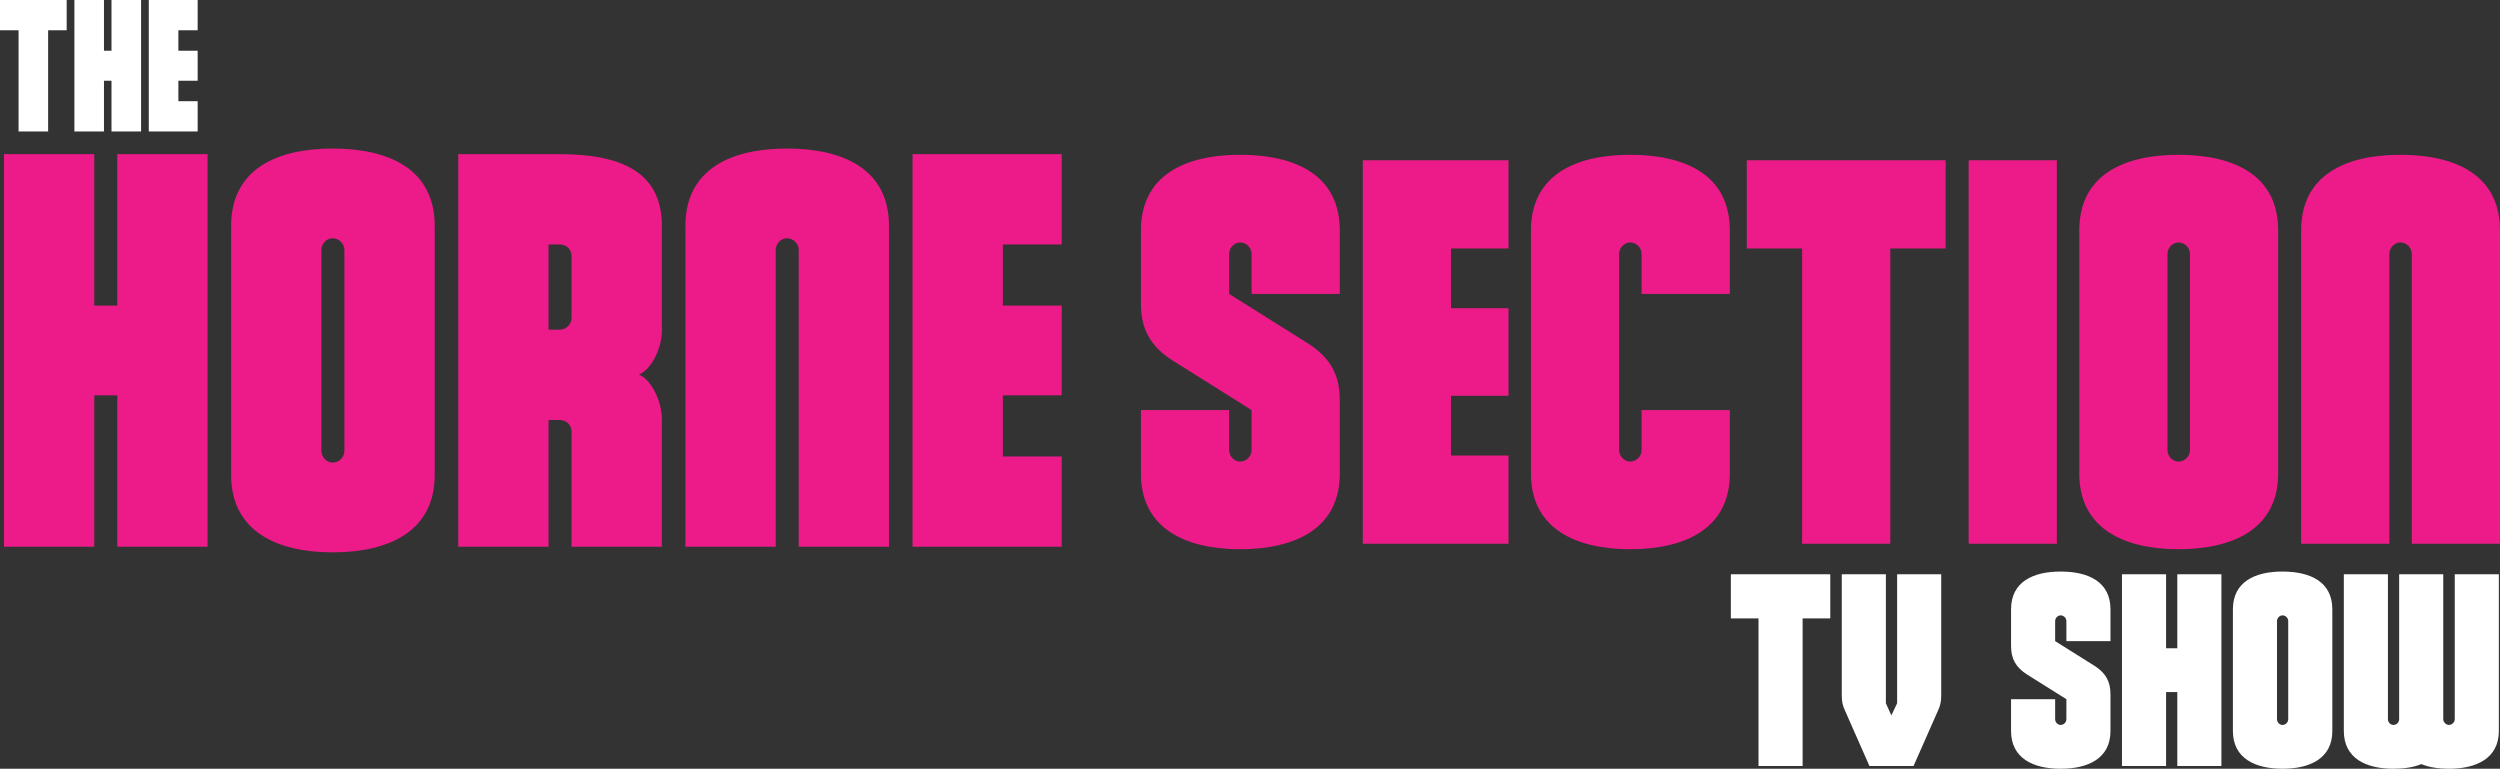
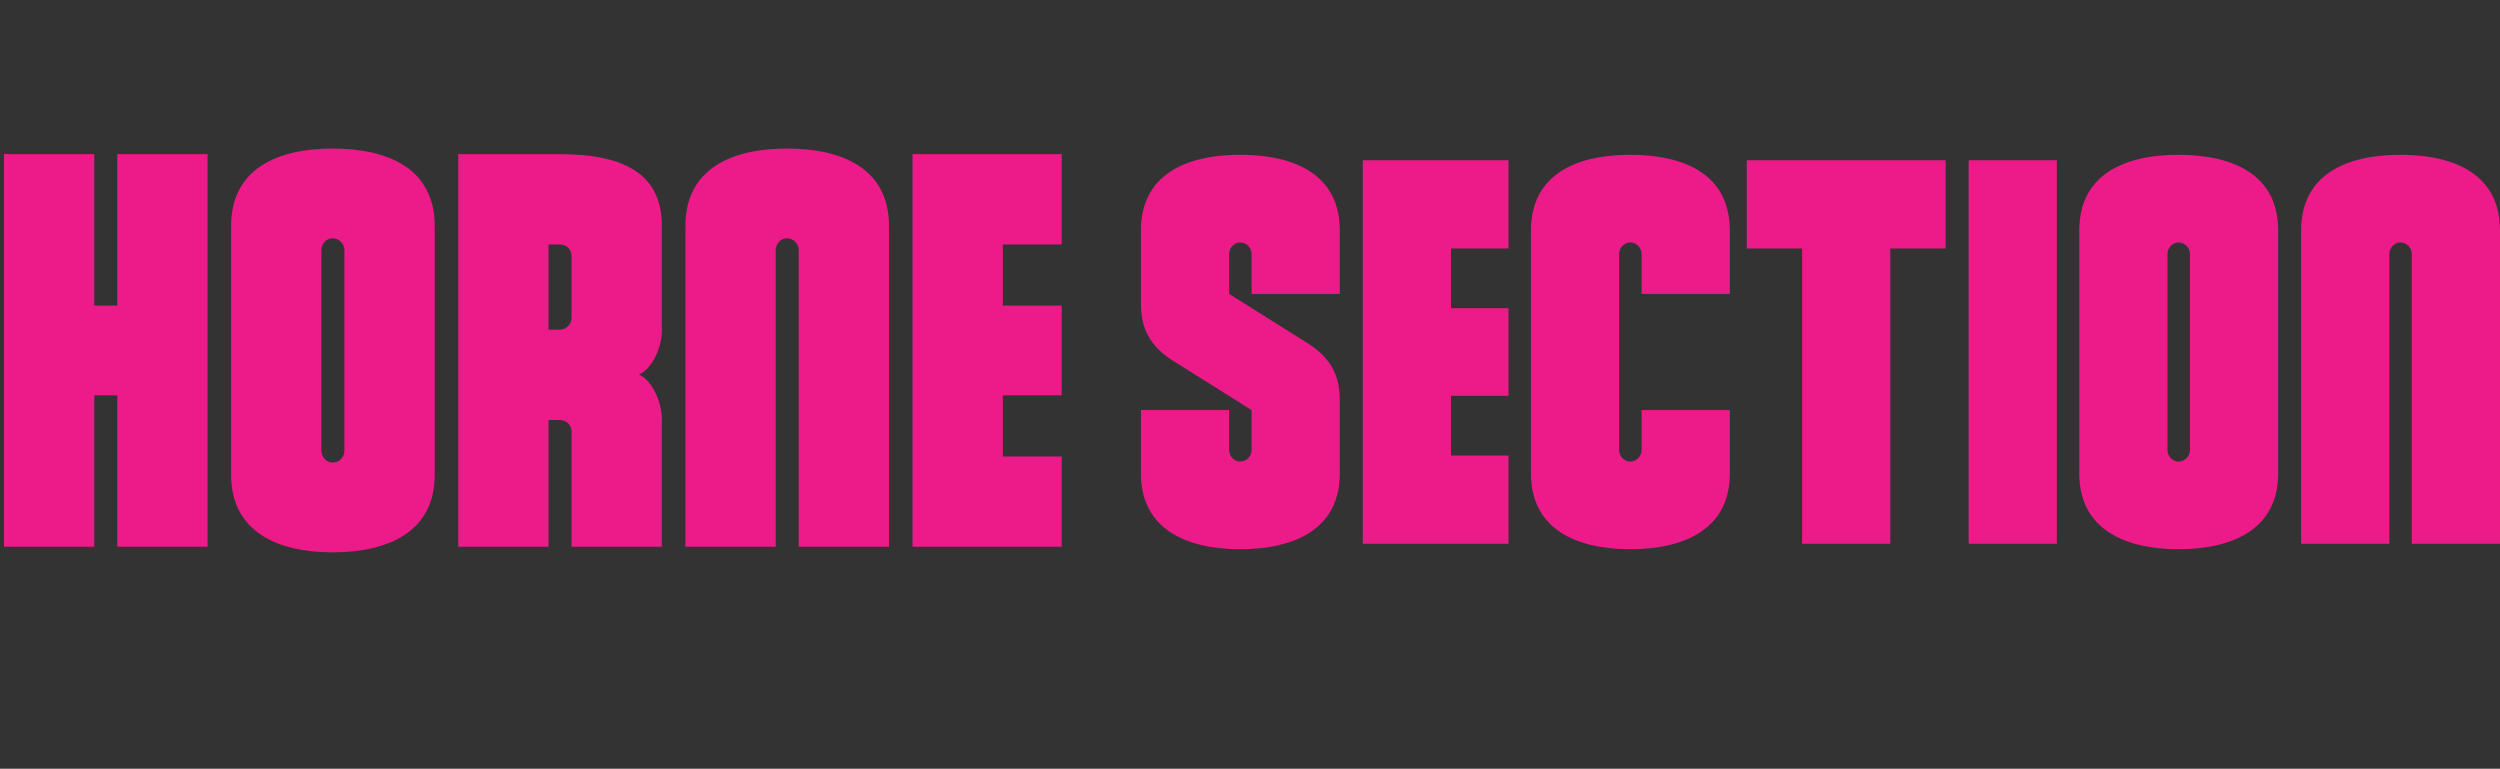
<svg xmlns="http://www.w3.org/2000/svg" class="hornetv-logo" viewBox="0 0 400 123" version="1.1" color-interpolation-filters="sRGB" image-rendering="optimizeQuality">
  <rect x="0" y="0" width="400" height="123" fill="#333333" stroke="none" />
-   <path fill="#fff" d="m 0,0 v 4.839 h 2.97 v 16.196 h 4.732 v -16.196 h 2.967 v -4.839 z m 11.904,0 v 21.035 h 4.732 v -8.114 h 1.205 v 8.114 h 4.732 v -21.035 h -4.732 v 8.114 h -1.205 v -8.114 z m 11.904,0 v 21.035 h 7.817 v -4.839 h -3.085 v -3.276 h 3.085 v -4.806 h -3.085 v -3.276 h 3.085 v -4.839 z" />
  <path fill="#ed1b89" d="m 53.221,23.768 c -8.973,0 -16.24,3.32 -16.24,12.383 v 39.842 c 0,8.973 7.267,12.383 16.24,12.383 9.063,0 16.332,-3.41 16.332,-12.383 v -39.842 c 0,-9.063 -7.269,-12.383 -16.332,-12.383 z m 72.684,0 c -8.973,0 -16.24,3.32 -16.24,12.383 v 51.326 h 14.445 v -47.469 c 0,-0.987 0.808,-1.883 1.795,-1.883 1.077,0 1.885,0.896 1.885,1.883 v 47.469 h 14.447 v -51.326 c 0,-9.063 -7.269,-12.383 -16.332,-12.383 z m -125.266,0.896 v 62.812 h 14.445 v -24.227 h 3.68 v 24.227 h 14.447 v -62.812 h -14.447 v 24.229 h -3.68 v -24.229 z m 72.684,0 v 62.812 h 14.445 v -20.279 h 1.795 c 1.077,0 1.885,0.808 1.885,1.885 v 18.395 h 14.447 v -20.369 c 0,-3.32 -1.975,-6.55 -3.68,-7.178 1.705,-0.628 3.68,-3.77 3.68,-7.09 v -16.779 c 0,-8.973 -7.269,-11.396 -16.332,-11.396 z m 72.684,0 v 62.812 h 23.867 v -14.447 h -9.422 v -9.779 h 9.422 v -14.357 h -9.422 v -9.781 h 9.422 v -14.447 z m 52.408,0.104 c -8.765,0 -15.863,3.243 -15.863,12.096 v 11.744 c 0,4.032 1.49,6.749 4.996,9.027 l 12.709,7.977 v 6.398 c 0,0.964 -0.79,1.84 -1.842,1.84 -0.964,0 -1.752,-0.876 -1.752,-1.84 v -6.398 h -14.111 v 10.166 c 0,8.765 7.099,12.096 15.863,12.096 8.852,0 15.951,-3.331 15.951,-12.096 v -11.744 c 0,-4.032 -1.488,-6.749 -4.994,-9.027 l -12.709,-7.977 v -6.396 c 0,-0.964 0.788,-1.842 1.752,-1.842 1.052,0 1.842,0.878 1.842,1.842 v 6.396 h 14.109 v -10.166 c 0,-8.852 -7.099,-12.096 -15.951,-12.096 z m 62.404,0 c -8.765,0 -15.863,3.243 -15.863,12.096 v 38.914 c 0,8.765 7.099,12.096 15.863,12.096 8.852,0 15.951,-3.331 15.951,-12.096 v -10.166 h -14.111 v 6.398 c 0,0.964 -0.788,1.84 -1.84,1.84 -0.964,0 -1.754,-0.876 -1.754,-1.84 v -31.377 c 0,-0.964 0.79,-1.842 1.754,-1.842 1.052,0 1.84,0.878 1.84,1.842 v 6.396 h 14.111 v -10.166 c 0,-8.852 -7.099,-12.096 -15.951,-12.096 z m 87.734,0 c -8.765,0 -15.865,3.243 -15.865,12.096 v 38.914 c 0,8.765 7.101,12.096 15.865,12.096 8.852,0 15.951,-3.331 15.951,-12.096 v -38.914 c 0,-8.852 -7.099,-12.096 -15.951,-12.096 z m 35.496,0 c -8.765,0 -15.865,3.243 -15.865,12.096 v 50.133 h 14.111 v -46.363 c 0,-0.964 0.79,-1.842 1.754,-1.842 1.052,0 1.84,0.878 1.84,1.842 v 46.363 h 14.111 v -50.133 c 0,-8.852 -7.099,-12.096 -15.951,-12.096 z m -166.002,0.877 v 61.352 h 23.314 v -14.109 h -9.203 v -9.555 h 9.203 v -14.023 h -9.203 v -9.553 h 9.203 v -14.111 z m 61.439,0 v 14.111 h 8.854 v 47.24 h 14.109 v -47.24 h 8.854 v -14.111 z m 35.498,0 v 61.352 h 14.109 v -61.352 z m -261.764,12.48 c 1.077,0 1.885,0.896 1.885,1.883 v 32.125 c 0,0.987 -0.808,1.885 -1.885,1.885 -0.987,0 -1.795,-0.898 -1.795,-1.885 v -32.125 c 0,-0.987 0.808,-1.883 1.795,-1.883 z m 295.332,0.666 c 1.052,0 1.84,0.878 1.84,1.842 v 31.377 c 0,0.964 -0.788,1.84 -1.84,1.84 -0.964,0 -1.754,-0.876 -1.754,-1.84 v -31.377 c 0,-0.964 0.79,-1.842 1.754,-1.842 z m -260.785,0.32 h 1.795 c 1.077,0 1.885,0.808 1.885,1.885 v 9.871 c 0,0.987 -0.808,1.883 -1.885,1.883 h -1.795 z" />
-   <path fill="#fff" d="m 329.7,91.448 c -4.382,0 -7.931,1.621 -7.931,6.047 v 5.873 c 0,2.016 0.745,3.374 2.498,4.514 l 6.354,3.988 v 3.198 c 0,0.482 -0.395,0.921 -0.921,0.921 -0.482,0 -0.876,-0.439 -0.876,-0.921 v -3.198 h -7.055 v 5.083 c 0,4.382 3.549,6.048 7.931,6.048 4.426,0 7.976,-1.666 7.976,-6.048 v -5.872 c 0,-2.016 -0.745,-3.374 -2.498,-4.514 l -6.354,-3.988 v -3.198 c 0,-0.482 0.394,-0.921 0.876,-0.921 0.526,0 0.921,0.439 0.921,0.921 v 3.198 h 7.055 v -5.084 c 0,-4.426 -3.55,-6.047 -7.976,-6.047 z m 35.497,0 c -4.382,0 -7.932,1.621 -7.932,6.047 v 19.457 c 0,4.382 3.55,6.048 7.932,6.048 4.426,0 7.976,-1.666 7.976,-6.048 v -19.457 c 0,-4.426 -3.55,-6.047 -7.976,-6.047 z m -88.26,0.438 v 7.055 h 4.425 v 23.621 h 7.056 v -23.621 h 4.425 v -7.055 z m 17.748,0 v 19.457 c 0,0.833 0.132,1.534 0.483,2.279 l 3.944,8.94 h 7.055 l 3.945,-8.94 c 0.351,-0.745 0.482,-1.446 0.482,-2.279 v -19.457 h -7.055 v 20.641 l -0.921,1.928 -0.876,-1.928 v -20.641 z m 44.831,0 v 30.676 h 7.056 v -11.832 h 1.797 v 11.832 h 7.055 v -30.676 h -7.055 v 11.832 h -1.797 v -11.832 z m 35.497,0 v 25.066 c 0,4.382 3.55,6.048 7.932,6.048 1.665,0 3.198,-0.22 4.469,-0.745 1.271,0.526 2.805,0.745 4.427,0.745 4.382,0 7.976,-1.666 7.976,-6.048 v -25.066 h -7.056 v 23.182 c 0,0.482 -0.438,0.921 -0.92,0.921 -0.482,0 -0.92,-0.439 -0.92,-0.921 v -23.182 h -7.056 v 23.182 c 0,0.482 -0.394,0.921 -0.92,0.921 -0.482,0 -0.877,-0.439 -0.877,-0.921 v -23.182 z m -9.816,6.573 c 0.526,0 0.92,0.439 0.92,0.921 v 15.688 c 0,0.482 -0.394,0.921 -0.92,0.921 -0.482,0 -0.876,-0.439 -0.876,-0.921 v -15.688 c 0,-0.482 0.394,-0.921 0.876,-0.921 z" />
</svg>